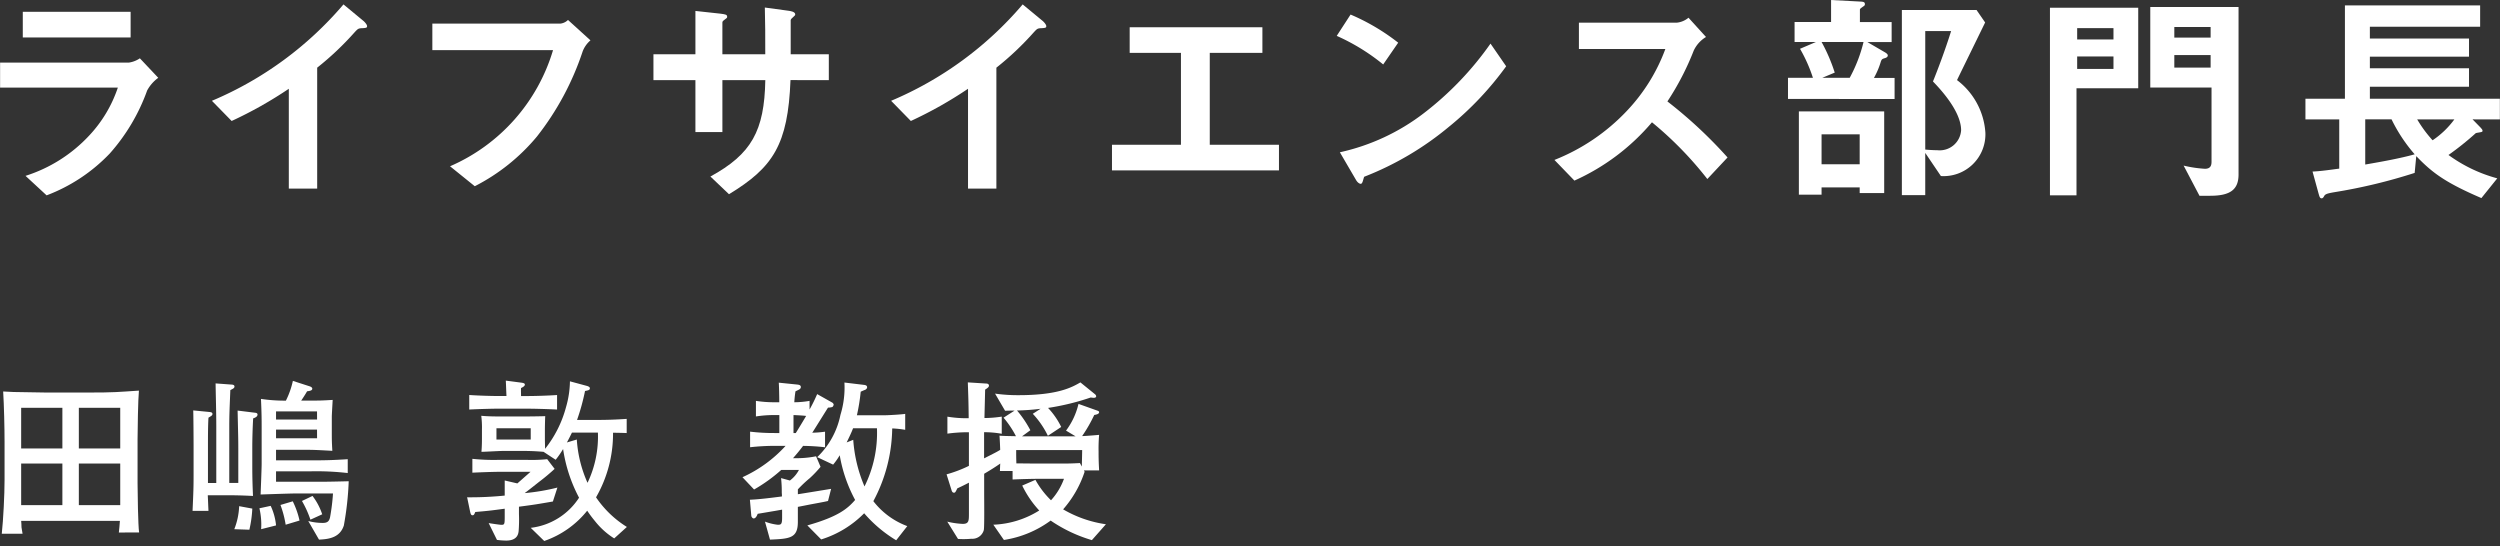
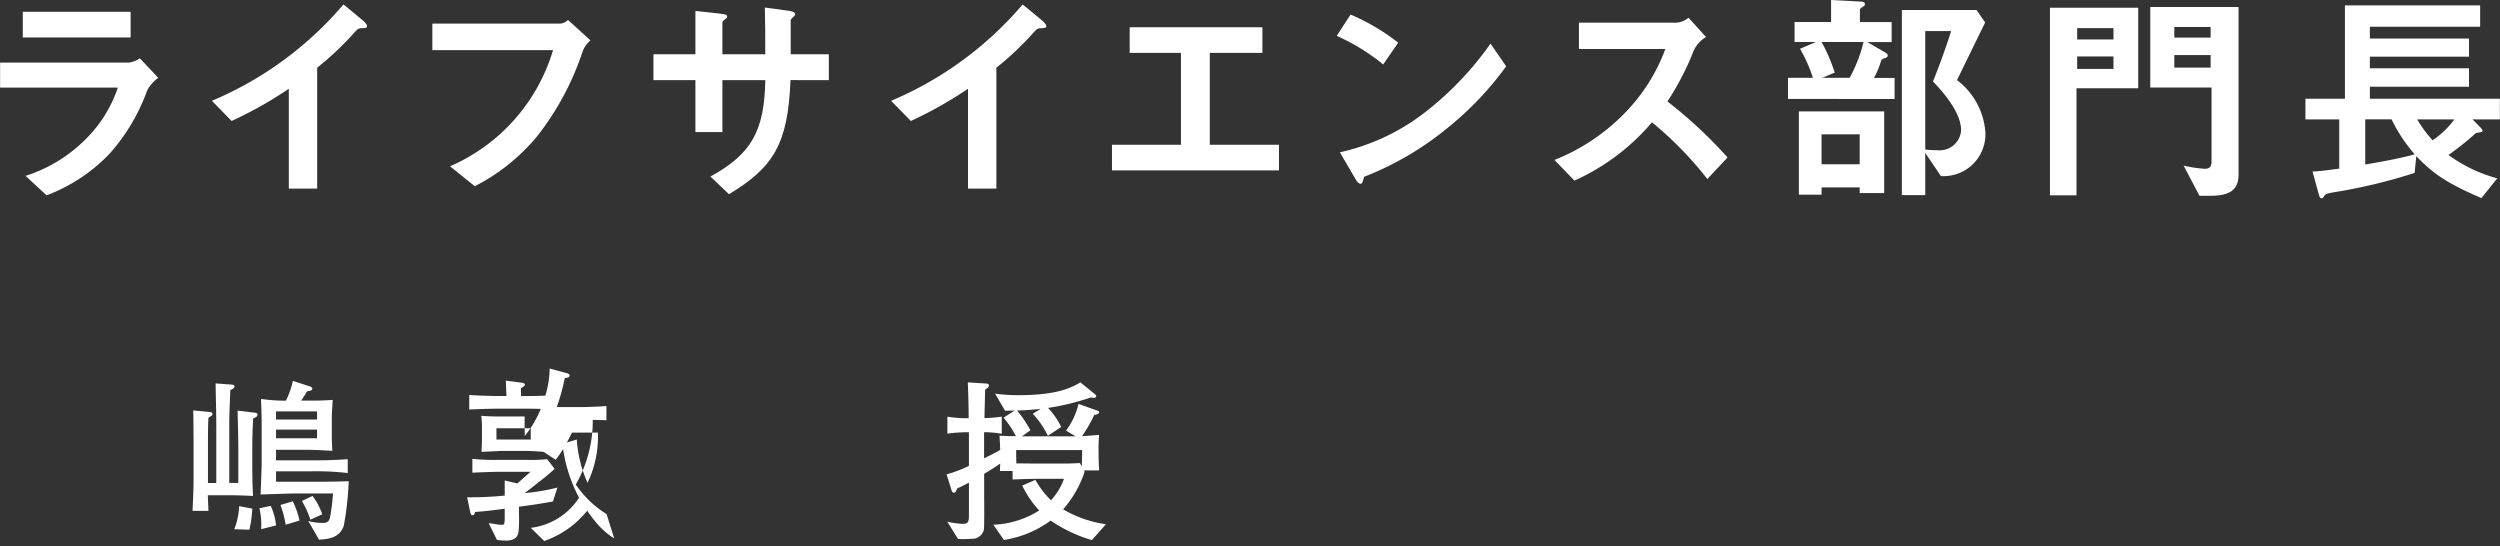
<svg xmlns="http://www.w3.org/2000/svg" width="215.249" height="47.034" viewBox="0 0 215.249 47.034">
  <rect x="0" y="0" width="215.249" height="47.034" fill="#333333" stroke="none" />
  <g id="グループ_29268" data-name="グループ 29268" transform="translate(-454 -6295.966)">
    <g id="グループ_29250" data-name="グループ 29250">
      <path id="パス_47128" data-name="パス 47128" d="M16.722,757.719a16.567,16.567,0,0,1-3.225,5.43,14.68,14.68,0,0,1-5.43,3.595l-1.816-1.679a12.746,12.746,0,0,0,5.471-3.458,11.231,11.231,0,0,0,2.479-4.142H4.062v-2.15H15.139a2.275,2.275,0,0,0,.958-.37l1.583,1.679a3.266,3.266,0,0,0-.958,1.094M6.016,750.94H15.3v2.207H6.016Z" transform="translate(449.946 5546.042)" fill="#fff" />
      <path id="パス_47129" data-name="パス 47129" d="M28.152,752.6c-.293.02-.332.059-.606.352A25.336,25.336,0,0,1,24.323,756v10.411H21.881v-8.595a35.257,35.257,0,0,1-4.922,2.774l-1.7-1.738a30.331,30.331,0,0,0,11.329-8.3l1.7,1.407c.078.059.332.313.332.469,0,.137-.078.155-.469.176" transform="translate(456.986 5545.793)" fill="#fff" />
      <path id="パス_47130" data-name="パス 47130" d="M39.844,754.107a24.092,24.092,0,0,1-3.927,7.3,17,17,0,0,1-5.352,4.279l-2.13-1.718a15.815,15.815,0,0,0,8.868-10H26.912v-2.285H37.948a1.106,1.106,0,0,0,.643-.313l1.935,1.757a2.348,2.348,0,0,0-.682.977" transform="translate(464.313 5546.314)" fill="#fff" />
      <path id="パス_47131" data-name="パス 47131" d="M50.4,756.963c-.215,5.567-1.5,7.52-5.295,9.826l-1.6-1.523c3.536-1.935,4.648-3.927,4.727-8.3H44.537v4.473H42.214v-4.473H38.6v-2.226h3.614v-3.731l2.148.234c.448.059.585.078.585.274,0,.078-.037.117-.155.194-.215.158-.256.2-.256.295v2.734h3.692c0-1.484,0-2.793-.037-4.025l2.011.274c.156.02.606.078.606.313,0,.078-.059.135-.176.234-.137.117-.176.156-.215.254v2.95H53.7v2.226Z" transform="translate(471.661 5545.899)" fill="#fff" />
      <path id="パス_47132" data-name="パス 47132" d="M64.056,752.6c-.293.02-.332.059-.606.352A25.337,25.337,0,0,1,60.227,756v10.411H57.785v-8.595a35.257,35.257,0,0,1-4.922,2.774l-1.7-1.738a30.331,30.331,0,0,0,11.329-8.3l1.7,1.407c.078.059.332.313.332.469,0,.137-.078.155-.469.176" transform="translate(479.561 5545.793)" fill="#fff" />
      <path id="パス_47133" data-name="パス 47133" d="M62.84,764.081v-2.207h5.938v-7.912H64.364v-2.205H75.791v2.205H71.259v7.912h5.958v2.207Z" transform="translate(486.901 5546.556)" fill="#fff" />
      <path id="パス_47134" data-name="パス 47134" d="M78.722,755.382a17.569,17.569,0,0,0-4-2.461l1.192-1.836a18.179,18.179,0,0,1,4.1,2.422Zm5.725,5.313a26.317,26.317,0,0,1-7.363,4.357c-.1.274-.137.606-.295.606-.116,0-.293-.117-.43-.373l-1.367-2.342a18.328,18.328,0,0,0,7.248-3.38,27.285,27.285,0,0,0,5.722-5.977l1.349,1.953a27.387,27.387,0,0,1-4.863,5.157" transform="translate(494.37 5546.134)" fill="#fff" />
      <path id="パス_47135" data-name="パス 47135" d="M99.394,765.141a30.8,30.8,0,0,0-4.767-4.885,18.88,18.88,0,0,1-6.678,5.021l-1.72-1.779a17.331,17.331,0,0,0,6.232-4.22,15.565,15.565,0,0,0,3.318-5.331H88.337v-2.267h8.419a1.852,1.852,0,0,0,1.016-.428l1.507,1.66a2.7,2.7,0,0,0-1.057,1.173,23.374,23.374,0,0,1-2.266,4.375,39.024,39.024,0,0,1,5.178,4.824Z" transform="translate(501.607 5546.239)" fill="#fff" />
      <path id="パス_47136" data-name="パス 47136" d="M98.576,758.833v-1.816h2.148a12.911,12.911,0,0,0-1.112-2.5l1.368-.585H99.143v-1.72h3.143v-1.894l2.6.137c.215.02.311.059.311.215,0,.1-.037.137-.137.2-.274.194-.292.215-.292.293v1.054H107.5v1.72h-2.091l1.544.9c.156.1.215.174.215.253,0,.117-.1.178-.2.217-.274.078-.313.1-.391.293a6.9,6.9,0,0,1-.6,1.425h1.777v1.816Zm6.173,8.106v-.487h-3.282v.624H99.513v-7.168h7.346v7.031Zm-3.282-13.009a14.712,14.712,0,0,1,1.134,2.637l-1.077.45h2.365a12.692,12.692,0,0,0,1.192-3.086Zm3.282,7.95h-3.282v2.578h3.282Zm6.994,3.595-1.349-1.994v3.635h-2.013v-15.94h6.429l.741,1.075c-1.524,3.125-1.7,3.477-2.422,4.961a6.171,6.171,0,0,1,2.443,4.531,3.6,3.6,0,0,1-3.829,3.731m-.684-8.145c.352-.86,1.054-2.7,1.562-4.337h-2.226v10.2c.332.039.88.059,1.054.059a1.849,1.849,0,0,0,2.033-1.72c0-1.64-1.8-3.554-2.422-4.2" transform="translate(509.369 5545.65)" fill="#fff" />
      <path id="パス_47137" data-name="パス 47137" d="M114.709,757.681v9.22h-2.285V750.746h7.6v6.935Zm3.184-5.176h-3.126v.977h3.126Zm0,2.441h-3.126v1.073h3.126Zm8.341,11.994H125.3l-1.367-2.6a10.384,10.384,0,0,0,1.836.274c.469,0,.567-.274.567-.606v-6.388h-5.274v-6.933h7.6V765.1c0,1.27-.666,1.837-2.424,1.837m.02-14.533h-3.126v.917h3.126Zm0,2.422h-3.126V755.9h3.126Z" transform="translate(518.076 5545.884)" fill="#fff" />
      <path id="パス_47138" data-name="パス 47138" d="M140.314,760.411l.684.7c.059.077.174.174.174.274a.088.088,0,0,1-.059.1c-.078.041-.448.078-.526.117a25.268,25.268,0,0,1-2.345,1.876,12.725,12.725,0,0,0,4.2,2.011l-1.367,1.7c-3.126-1.347-4.24-2.187-5.608-3.614l-.137,1.446a46.725,46.725,0,0,1-6.914,1.661c-.684.117-.8.176-.9.37-.078.137-.137.158-.2.158-.137,0-.176-.117-.254-.391l-.526-1.915c.663-.02,1.717-.176,2.3-.252v-4.24h-2.911v-1.779h3.4V750.6h11.642v1.836h-9.494v1.016h8.536v1.562h-8.536v1h8.536V757.6h-8.536v1.036h11.193v1.779Zm-6.973,0h-2.267V764.3c1.368-.236,3.008-.528,4.257-.88a13.62,13.62,0,0,1-1.99-3.008m2.205,0a10.893,10.893,0,0,0,1.327,1.8,7.514,7.514,0,0,0,1.876-1.8Z" transform="translate(526.572 5545.832)" fill="#fff" />
-       <path id="パス_47148" data-name="パス 47148" d="M14.231,783.181c.029-.21.075-.746.09-1h-8.5c.015.091.028.477.028.552,0,.016.06.373.091.552H4.151c.134-1.238.239-3.355.239-4.622v-3.3c0-1.236-.046-3.116-.119-4.324.238.016.5.031.88.044.461.016,2.445.047,2.847.047h3.549c2.34,0,2.595-.047,4.412-.166-.073.717-.117,3.415-.117,4.176v3.816c0,.717.044,3.67.134,4.222ZM9.369,772.444H5.82v3.5H9.369Zm0,4.8H5.82v3.578H9.369Zm4.981-4.8H10.786v3.5H14.35Zm0,4.8H10.786v3.578H14.35Z" transform="translate(450.002 5558.634)" fill="#fff" />
      <path id="パス_47149" data-name="パス 47149" d="M19.454,773.676c-.046.775-.075,1.788-.075,2.459v1.642c0,1.119.029,1.8.06,2.578-.91-.044-1.417-.059-2.134-.059H15.547c.031.671.031.746.059,1.342h-1.37c.075-1.655.088-2.072.088-3.057V776.06c0-.611-.013-2.668-.029-3.07l1.386.135c.106.013.269.028.269.163s-.1.179-.344.328c-.044.673-.044,1.715-.044,2.432v3.191h.717v-4.831c0-1.282-.046-2.788-.06-3.743l1.357.1c.075,0,.269.016.269.165s-.135.194-.357.313c-.06,1.477-.091,2.1-.091,3.132v4.862h.777v-2.953c0-.865-.015-1.267-.06-3.28l1.446.179c.134.015.269.029.269.163,0,.181-.194.269-.373.329m-.327,9.588-1.3-.046a6,6,0,0,0,.419-1.982l1.132.209a10.082,10.082,0,0,1-.252,1.819m1.013-.046a6.161,6.161,0,0,0-.148-1.8l.969-.209a5.084,5.084,0,0,1,.463,1.684Zm7.129-.342c-.314,1-1.165,1.207-2.148,1.238l-.925-1.6a4.843,4.843,0,0,0,1.252.164c.389,0,.552-.134.627-.492a17.933,17.933,0,0,0,.252-2.044H23.137c-.492,0-2.609.075-3.042.09.016-.417.09-2.267.09-2.639v-3.161c0-.506,0-1.223-.059-2.432a13.506,13.506,0,0,0,1.924.15h.223a7.167,7.167,0,0,0,.6-1.7l1.477.477c.075.031.194.091.194.194,0,.164-.225.194-.448.225-.194.344-.477.761-.507.8h.7c.863,0,1.042,0,2.011-.059-.029.521-.075,1.311-.075,1.432v1.432c0,.5,0,.744.046,1.52-1.371-.075-1.625-.088-2.386-.088H21.424v.909h3.01c1.388,0,2.028-.029,3.163-.1v1.192a23.5,23.5,0,0,0-3.132-.15H21.424v.9h3.2c1.044,0,1.329,0,3.057-.044a26.486,26.486,0,0,1-.415,3.787m-2.313-9.8H21.424v.7h3.533Zm0,1.567H21.424v.746h3.533Zm-2.7,8.188a8.975,8.975,0,0,0-.448-1.7l1.059-.314a7.345,7.345,0,0,1,.583,1.656Zm2.132-.433a8.849,8.849,0,0,0-.73-1.611l.909-.433a5.416,5.416,0,0,1,.836,1.581Z" transform="translate(456.343 5558.312)" fill="#fff" />
-       <path id="パス_47150" data-name="パス 47150" d="M36.134,780.845c-1.386.238-1.551.269-2.922.448v.64a12.3,12.3,0,0,1-.029,1.477c-.031.223-.106.8-1.075.8a6.293,6.293,0,0,1-.79-.059l-.715-1.448c.178.031.954.15,1.1.15.283,0,.283-.075.283-.821v-.567c-1.223.164-1.357.181-2.534.283-.09.21-.121.283-.239.283s-.163-.09-.225-.4l-.238-1.148a29.463,29.463,0,0,0,3.236-.148v-1.3l1.088.253,1.134-1H31.646c-.686,0-1.759.044-2.445.075v-1.192a17.473,17.473,0,0,0,2.326.088h2.327a12.691,12.691,0,0,0,1.788-.059l.642.836a17.31,17.31,0,0,1-1.357,1.132c-.79.627-.925.731-1.223.954a17.755,17.755,0,0,0,2.818-.477Zm-2.161-7.994H31.452c-.446,0-1.653.031-2.52.075v-1.251c.819.058,1.967.088,2.52.088h.686c-.015-.208-.044-1.132-.059-1.326l1.357.178c.208.031.283.075.283.164,0,.15-.223.238-.327.3-.015.179,0,.492,0,.686h.581c.536,0,1.684-.029,2.52-.088v1.251c-.777-.044-2.028-.075-2.52-.075m7.44,11.17a6.536,6.536,0,0,1-1.669-1.507,10.093,10.093,0,0,1-.656-.88,8.138,8.138,0,0,1-3.7,2.609l-1.163-1.133a5.744,5.744,0,0,0,4.161-2.595,12.931,12.931,0,0,1-1.373-4.189,8.421,8.421,0,0,1-.64.924l-1.044-.684c-.552-.046-1.09-.075-1.625-.075H31.8c-.283,0-1.567.075-1.819.075.044-.464.044-.985.044-1.148v-.746a7.843,7.843,0,0,0-.059-1.209c.6.059,1.252.059,1.878.059H33.7c.358,0,1.461-.013,1.774-.028-.015.223-.029.969-.029,1.132v.865c0,.121.015.761.015.819a9.833,9.833,0,0,0,1.8-3.578,8.377,8.377,0,0,0,.342-2.236l1.477.4c.1.031.238.091.238.194,0,.165-.134.181-.417.239a18.264,18.264,0,0,1-.686,2.49h1.8c1.132,0,2.057-.06,2.474-.09v1.222c-.178-.013-.954-.028-1.176-.028a10.981,10.981,0,0,1-1.463,5.56,8.833,8.833,0,0,0,2.655,2.551Zm-7.188-9.484H31.274v.969h2.951Zm3.549.373c-.15.313-.267.538-.433.85l.852-.254a10.754,10.754,0,0,0,.923,3.728,9.22,9.22,0,0,0,.894-4.324Z" transform="translate(465.47 5558.3)" fill="#fff" />
-       <path id="パス_47151" data-name="パス 47151" d="M51.016,772.654a1.293,1.293,0,0,1-.342.044c-.165.254-1.135,1.819-1.357,2.163a9.486,9.486,0,0,0,1.1-.09v1.342a17.525,17.525,0,0,0-1.893-.119c-.029.044-.373.506-.865,1.059h.417a8.359,8.359,0,0,0,1.567-.164l.388.909a9.92,9.92,0,0,1-.925.971,10.756,10.756,0,0,0-1.029.968v.419c.4-.06,2.4-.388,2.863-.463l-.267,1.044c-.181.044-.314.075-1.538.3-.15.031-.9.179-1.059.208v1.282c0,1.417-.686,1.463-2.4,1.538l-.432-1.551a4.532,4.532,0,0,0,1.088.269c.269,0,.388,0,.388-.583v-.715c-.119.015-.655.119-.775.133-1.044.179-1.148.194-1.327.223-.119.329-.252.4-.342.4-.106,0-.194-.135-.208-.223l-.121-1.388c.775-.029,1.836-.163,2.759-.283a2.839,2.839,0,0,0-.015-.313,10.667,10.667,0,0,0-.06-1.267l.761.208a2.7,2.7,0,0,0,.777-.911H46.647a13.721,13.721,0,0,1-2.34,1.686l-1-1.059a11.327,11.327,0,0,0,3.713-2.7h-.909a19.223,19.223,0,0,0-2.147.119v-1.342a17.234,17.234,0,0,0,2.147.119h.371V773.34H46a10.057,10.057,0,0,0-1.534.119v-1.341a10.09,10.09,0,0,0,1.534.119h.477c0-.3-.013-1.313-.044-1.686l1.6.163c.1.016.3.031.3.21a.233.233,0,0,1-.135.208c-.044.031-.267.133-.327.165a8.928,8.928,0,0,0-.1.94,7.811,7.811,0,0,0,1.313-.119v.744a13.451,13.451,0,0,0,.655-1.327l1.3.731a.292.292,0,0,1,.121.163c0,.046-.047.194-.135.225m-3.324.686v1.551h.194c.355-.567.744-1.222.894-1.476-.208-.031-.7-.06-1.088-.075m8.841,10.781a11.43,11.43,0,0,1-2.757-2.326,8.883,8.883,0,0,1-3.7,2.253l-1.192-1.208c2.639-.746,3.459-1.432,4.114-2.192a12.541,12.541,0,0,1-1.326-3.847,5.891,5.891,0,0,1-.568.806l-1.371-.643a6.936,6.936,0,0,0,2-3.637,8.007,8.007,0,0,0,.344-2.788l1.73.208c.073.015.223.044.223.194,0,.134-.119.194-.163.225-.06.015-.329.134-.389.163a16.307,16.307,0,0,1-.327,2.028h2.4c.283,0,1.373-.06,1.759-.119v1.372a8.387,8.387,0,0,0-1.119-.119,13.6,13.6,0,0,1-1.624,6.262,6.586,6.586,0,0,0,2.922,2.148Zm-3.712-9.647c-.135.358-.3.7-.552,1.223l.567-.225a12.33,12.33,0,0,0,.969,4.012,10.343,10.343,0,0,0,1.073-5.01Z" transform="translate(474.619 5558.363)" fill="#fff" />
+       <path id="パス_47150" data-name="パス 47150" d="M36.134,780.845c-1.386.238-1.551.269-2.922.448v.64a12.3,12.3,0,0,1-.029,1.477c-.031.223-.106.8-1.075.8a6.293,6.293,0,0,1-.79-.059l-.715-1.448c.178.031.954.15,1.1.15.283,0,.283-.075.283-.821v-.567c-1.223.164-1.357.181-2.534.283-.09.21-.121.283-.239.283s-.163-.09-.225-.4l-.238-1.148a29.463,29.463,0,0,0,3.236-.148v-1.3l1.088.253,1.134-1H31.646c-.686,0-1.759.044-2.445.075v-1.192a17.473,17.473,0,0,0,2.326.088h2.327a12.691,12.691,0,0,0,1.788-.059l.642.836a17.31,17.31,0,0,1-1.357,1.132c-.79.627-.925.731-1.223.954a17.755,17.755,0,0,0,2.818-.477Zm-2.161-7.994H31.452c-.446,0-1.653.031-2.52.075v-1.251c.819.058,1.967.088,2.52.088h.686c-.015-.208-.044-1.132-.059-1.326l1.357.178c.208.031.283.075.283.164,0,.15-.223.238-.327.3-.015.179,0,.492,0,.686h.581c.536,0,1.684-.029,2.52-.088v1.251c-.777-.044-2.028-.075-2.52-.075m7.44,11.17a6.536,6.536,0,0,1-1.669-1.507,10.093,10.093,0,0,1-.656-.88,8.138,8.138,0,0,1-3.7,2.609l-1.163-1.133a5.744,5.744,0,0,0,4.161-2.595,12.931,12.931,0,0,1-1.373-4.189,8.421,8.421,0,0,1-.64.924l-1.044-.684c-.552-.046-1.09-.075-1.625-.075H31.8c-.283,0-1.567.075-1.819.075.044-.464.044-.985.044-1.148v-.746a7.843,7.843,0,0,0-.059-1.209c.6.059,1.252.059,1.878.059H33.7v.865c0,.121.015.761.015.819a9.833,9.833,0,0,0,1.8-3.578,8.377,8.377,0,0,0,.342-2.236l1.477.4c.1.031.238.091.238.194,0,.165-.134.181-.417.239a18.264,18.264,0,0,1-.686,2.49h1.8c1.132,0,2.057-.06,2.474-.09v1.222c-.178-.013-.954-.028-1.176-.028a10.981,10.981,0,0,1-1.463,5.56,8.833,8.833,0,0,0,2.655,2.551Zm-7.188-9.484H31.274v.969h2.951Zm3.549.373c-.15.313-.267.538-.433.85l.852-.254a10.754,10.754,0,0,0,.923,3.728,9.22,9.22,0,0,0,.894-4.324Z" transform="translate(465.47 5558.3)" fill="#fff" />
      <path id="パス_47152" data-name="パス 47152" d="M66.606,784.113a12.571,12.571,0,0,1-3.549-1.684,9.1,9.1,0,0,1-4.025,1.669l-.91-1.313a8,8,0,0,0,3.951-1.223,8.724,8.724,0,0,1-1.463-2.147l1.135-.492a7.588,7.588,0,0,0,1.342,1.759,5.554,5.554,0,0,0,1.117-1.849H62.134c-.686,0-1.686.029-2.355.06v-.733h-1.09c.013-.357.013-.415.029-.64-.64.448-1.267.806-1.386.88V780c0,.611.029,2.953-.031,3.249a1.026,1.026,0,0,1-1.073.746,7.1,7.1,0,0,1-1.148.015l-.925-1.49a6.9,6.9,0,0,0,1.329.194c.536,0,.536-.269.536-.909v-2.639c-.581.3-.775.386-1,.49-.165.344-.181.373-.3.373s-.178-.133-.208-.253l-.417-1.327a11,11,0,0,0,1.924-.731v-2.893h-.3a13.326,13.326,0,0,0-1.552.119v-1.461a10.123,10.123,0,0,0,1.552.134H56c-.016-1.536-.029-1.7-.075-3.086l1.58.1c.091,0,.239.031.239.181,0,.133-.148.222-.329.342-.013.686-.044,1.775-.059,2.446a10.106,10.106,0,0,0,1.49-.121v1.477a8.392,8.392,0,0,0-1.52-.135v2.251c.94-.477,1.042-.521,1.386-.73-.016-.493-.029-.761-.06-1.223.419.031.687.031,1.417.046A8.256,8.256,0,0,0,59,773.57l.954-.611c-.015,0-.373,0-.821.015l-.863-1.476a13.848,13.848,0,0,0,2.042.134c3.384,0,4.591-.686,5.306-1.1l1.269,1.029a.254.254,0,0,1,.09.163c0,.12-.135.135-.208.135a1.717,1.717,0,0,1-.254-.029,21.217,21.217,0,0,1-3.683.9,6.547,6.547,0,0,1,1.134,1.639l-1.148.761a7.533,7.533,0,0,0-1.3-1.894l.671-.432a19.364,19.364,0,0,1-2.028.148,9.351,9.351,0,0,1,1.148,1.7l-.715.523h4.608l-.821-.492a6.181,6.181,0,0,0,1.073-2.3l1.581.565c.088.031.194.06.194.15,0,.164-.254.208-.419.239a12.719,12.719,0,0,1-1.044,1.819c.06,0,.642-.031,1.463-.106a13.939,13.939,0,0,0-.046,1.432c0,.94.031,1.254.046,1.626H65.921l.06.12a9.311,9.311,0,0,1-1.85,3.235,10.124,10.124,0,0,0,3.684,1.283Zm-6.517-7.755c0,.552,0,.611.016,1.148.432,0,1.476.015,1.849.015h2.132c.521,0,.985-.015,1.49-.044l.166.3c0-.163.028-1.179.028-1.417Z" transform="translate(481.404 5558.358)" fill="#fff" />
    </g>
    <rect id="長方形_11508" data-name="長方形 11508" width="214" height="47" transform="translate(454 6296)" fill="#fff" opacity="0" />
  </g>
</svg>